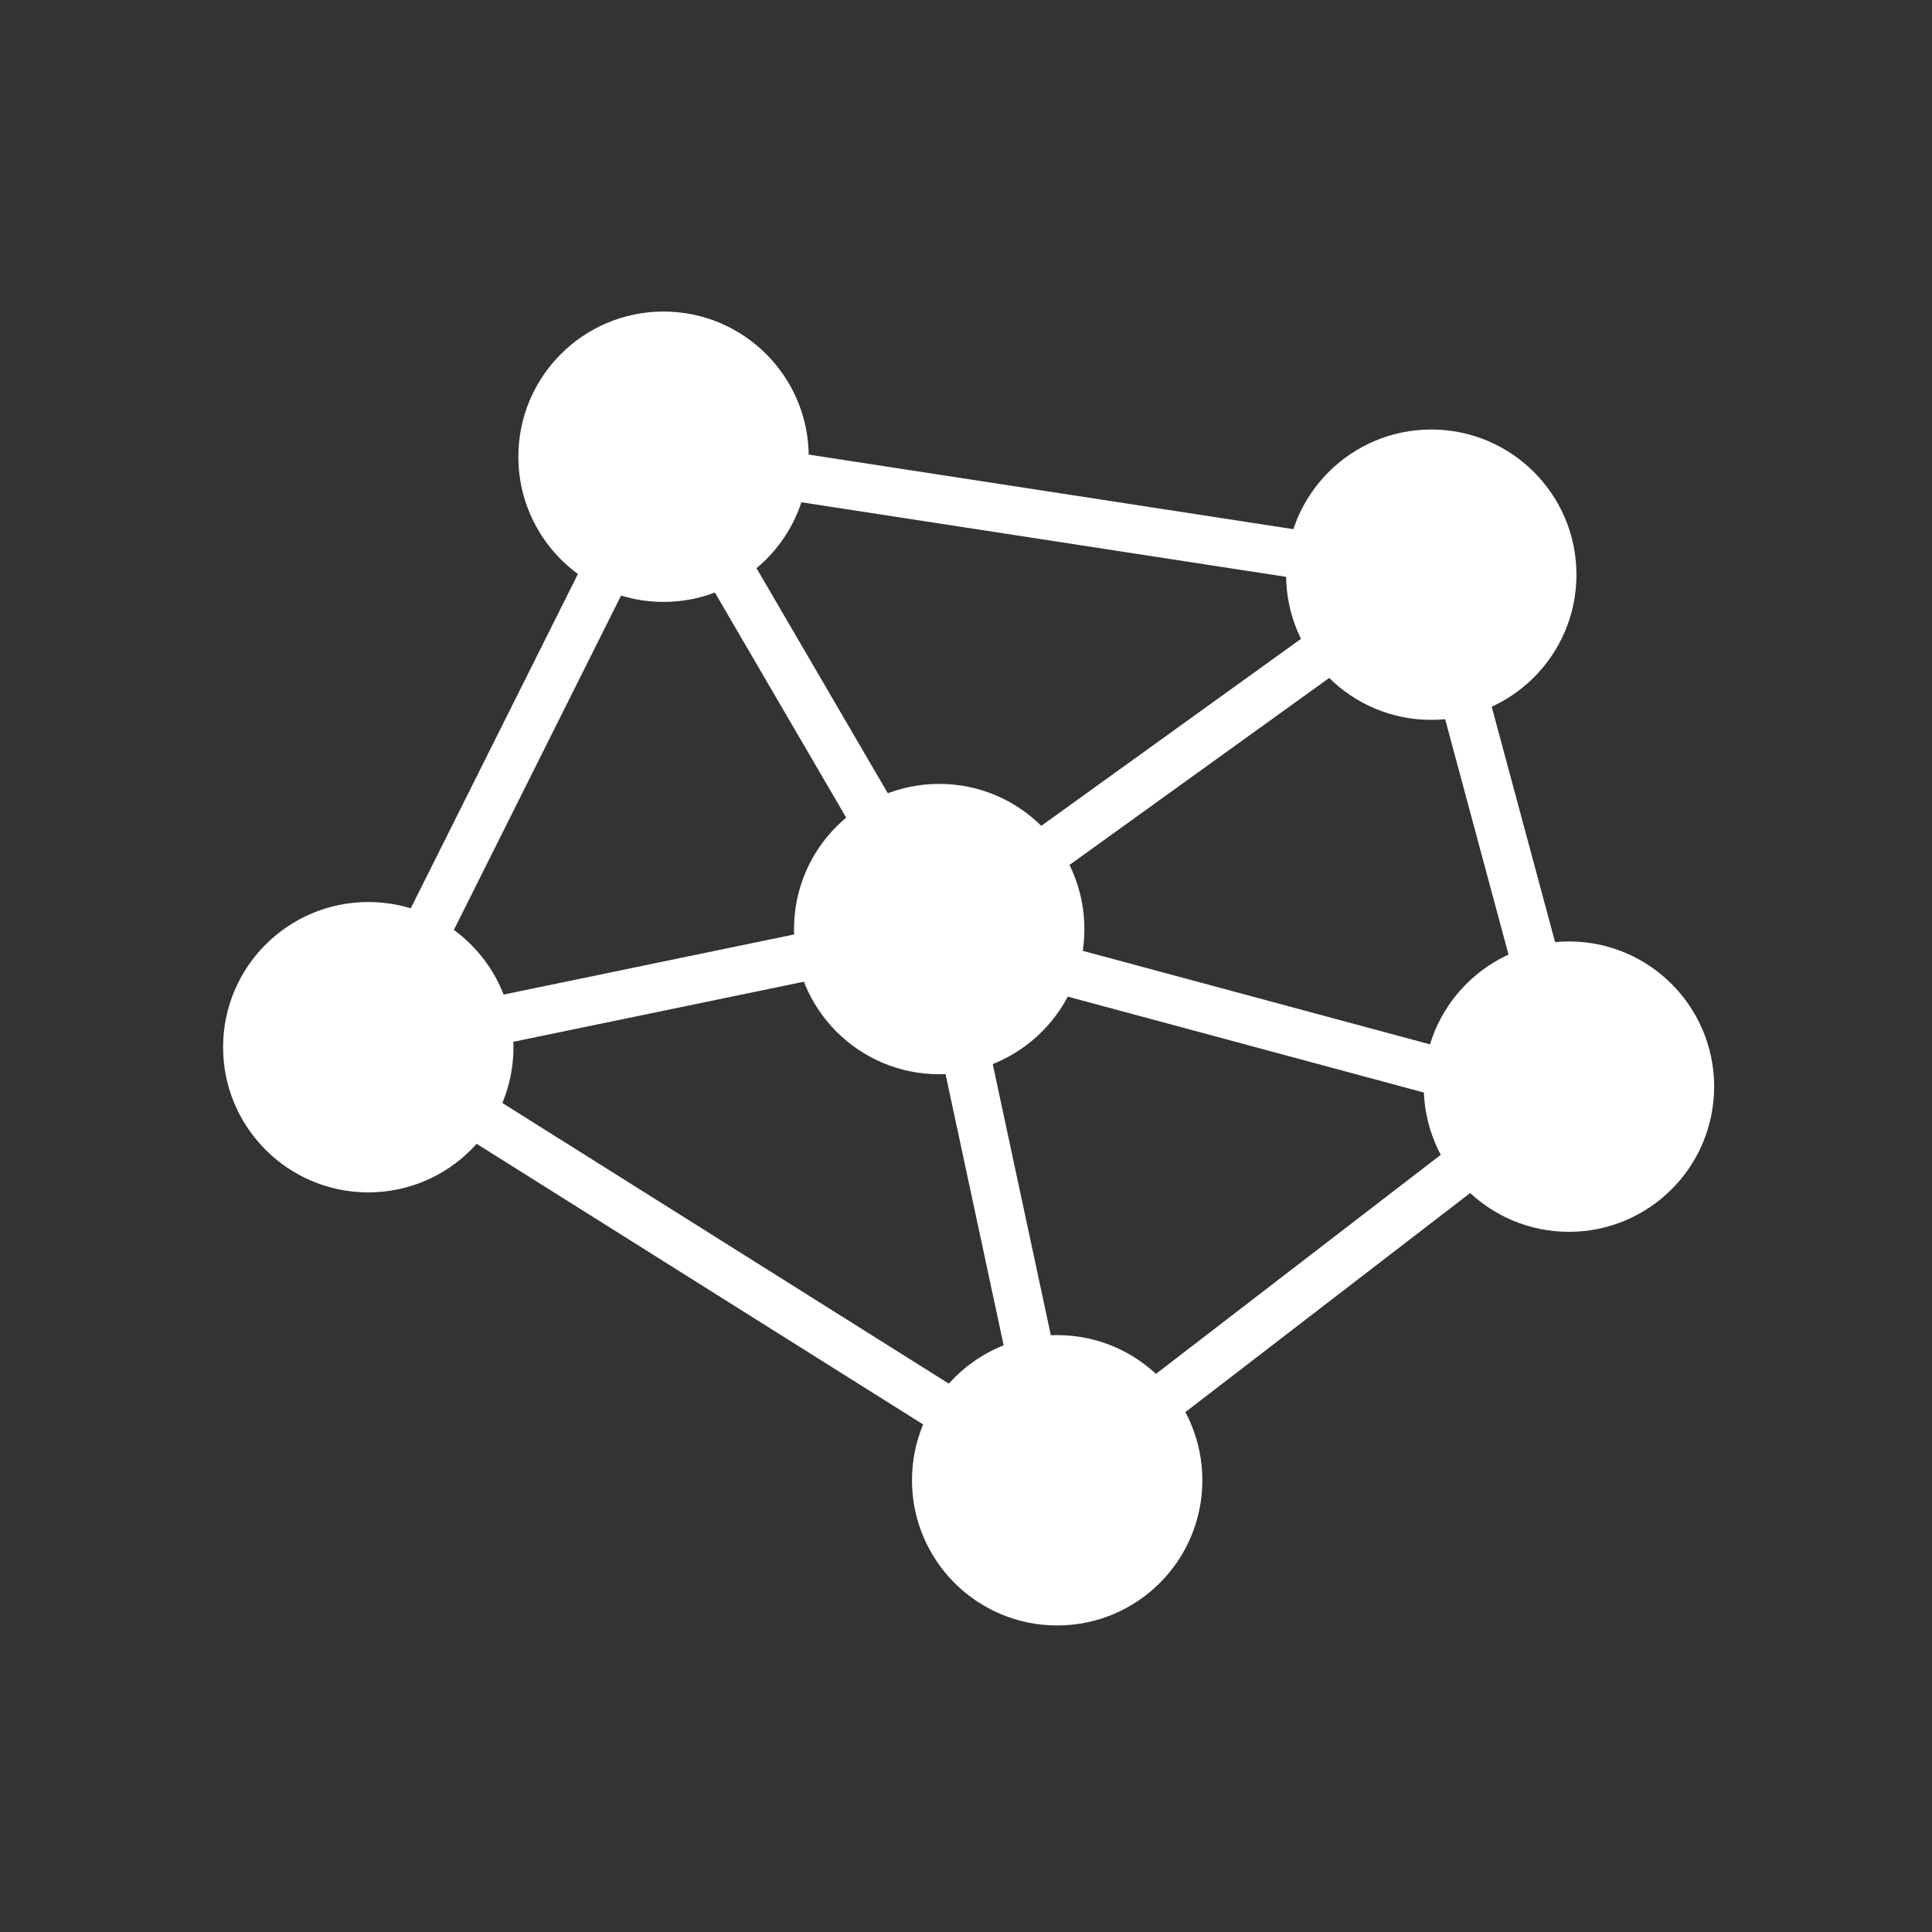
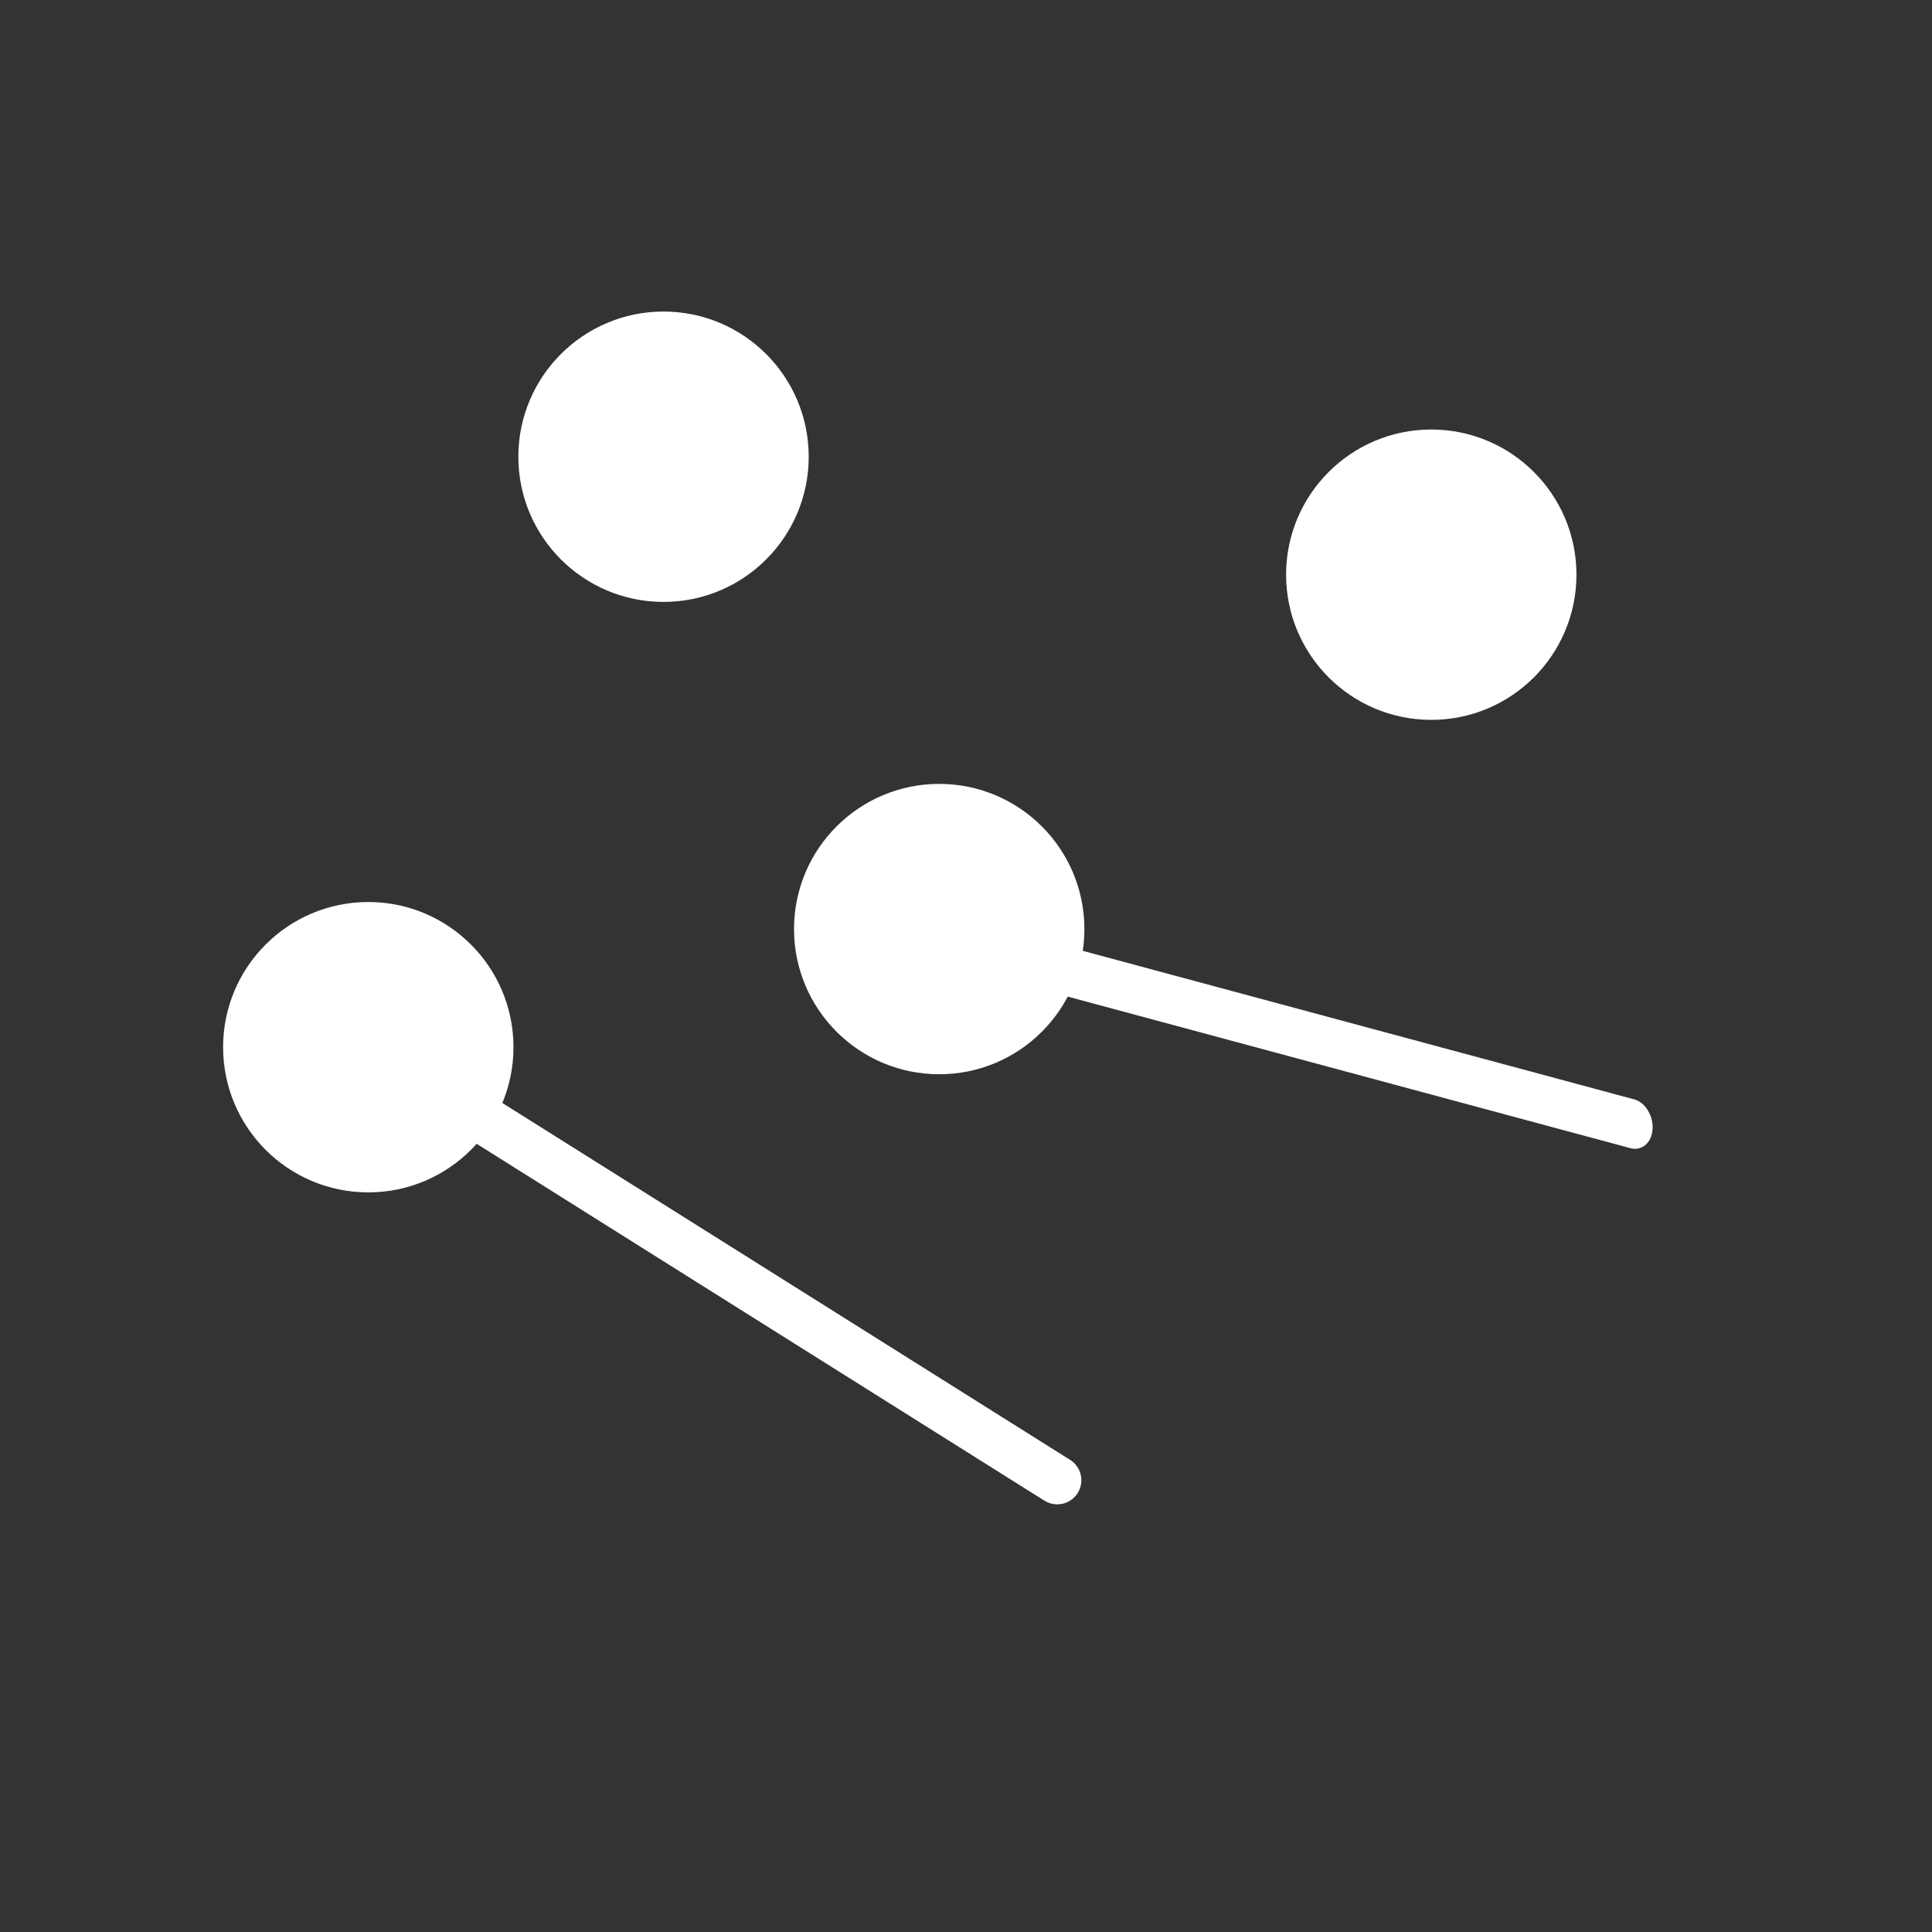
<svg xmlns="http://www.w3.org/2000/svg" width="128" height="128" viewBox="0 0 128 128" fill="none">
  <rect x="0" y="0" width="128" height="128" fill="#333333" stroke="none" />
  <path d="M57.619 61.276C57.577 61.131 57.554 60.979 57.553 60.826C57.548 60.199 57.922 59.793 58.388 59.918L108.144 73.32C108.61 73.446 108.988 74.058 108.992 74.682C108.996 75.309 108.623 75.714 108.157 75.589L58.402 62.187C58.05 62.092 57.748 61.721 57.619 61.276Z" fill="white" stroke="white" />
-   <path d="M70.045 99.168C69.918 99.168 69.79 99.145 69.666 99.1C69.313 98.97 69.049 98.667 68.971 98.3L61.375 62.85L24.622 70.453C24.212 70.537 23.786 70.381 23.53 70.047C23.273 69.713 23.23 69.263 23.418 68.887L42.977 29.77C42.983 29.756 42.991 29.742 42.999 29.728C43.13 29.485 43.342 29.312 43.585 29.224C43.62 29.211 43.656 29.2 43.694 29.19C43.841 29.154 43.998 29.146 44.152 29.174L94.986 36.995C95.25 37.035 95.501 37.171 95.68 37.394C95.707 37.428 95.732 37.464 95.755 37.503C95.755 37.503 95.755 37.503 95.757 37.504C95.818 37.604 95.862 37.71 95.888 37.819L105.011 71.702C105.125 72.132 104.972 72.587 104.62 72.858L70.713 98.941C70.519 99.089 70.283 99.168 70.045 99.168ZM63.444 62.027L70.754 96.139L102.701 71.565L94.176 39.898L63.444 62.027ZM44.036 32.561L26.393 67.845L60.502 60.788L44.036 32.561ZM46.07 31.691L62.559 59.959L92.005 38.757L46.07 31.691Z" fill="white" stroke="white" />
  <path d="M70.044 99.168C69.844 99.168 69.642 99.113 69.461 99L23.815 70.308C23.301 69.986 23.148 69.308 23.47 68.795C23.793 68.283 24.471 68.13 24.984 68.45L70.629 97.142C71.143 97.465 71.296 98.142 70.974 98.655C70.765 98.986 70.408 99.168 70.044 99.168Z" fill="white" stroke="white" />
-   <path d="M70.041 89.454C74.801 89.454 78.659 93.313 78.659 98.073C78.659 102.833 74.801 106.691 70.041 106.691C65.281 106.691 61.422 102.833 61.422 98.073C61.422 93.313 65.281 89.454 70.041 89.454Z" fill="white" stroke="white" stroke-width="2" />
  <path d="M43.961 21.641C48.721 21.641 52.579 25.5 52.579 30.26C52.579 35.02 48.72 38.878 43.961 38.878C39.201 38.878 35.342 35.02 35.342 30.26C35.342 25.5 39.201 21.641 43.961 21.641Z" fill="white" stroke="white" stroke-width="2" />
  <path d="M24.4 60.761C29.16 60.761 33.019 64.62 33.019 69.38C33.018 74.14 29.16 77.998 24.4 77.998C19.64 77.998 15.781 74.14 15.781 69.38C15.781 64.62 19.64 60.761 24.4 60.761Z" fill="white" stroke="white" stroke-width="2" />
  <path d="M94.826 29.456C99.586 29.456 103.444 33.315 103.444 38.075C103.444 42.835 99.586 46.693 94.826 46.693C90.066 46.693 86.207 42.835 86.207 38.075C86.207 33.315 90.066 29.456 94.826 29.456Z" fill="white" stroke="white" stroke-width="2" />
-   <path d="M103.948 63.373C108.707 63.374 112.566 67.233 112.566 71.993C112.565 76.752 108.707 80.611 103.948 80.611C99.188 80.611 95.329 76.752 95.328 71.993C95.328 67.233 99.188 63.373 103.948 63.373Z" fill="white" stroke="white" stroke-width="2" />
  <path d="M62.226 52.935C66.986 52.935 70.844 56.794 70.844 61.554C70.844 66.314 66.985 70.172 62.226 70.172C57.466 70.172 53.607 66.314 53.606 61.554C53.606 56.794 57.466 52.935 62.226 52.935Z" fill="white" stroke="white" stroke-width="2" />
</svg>